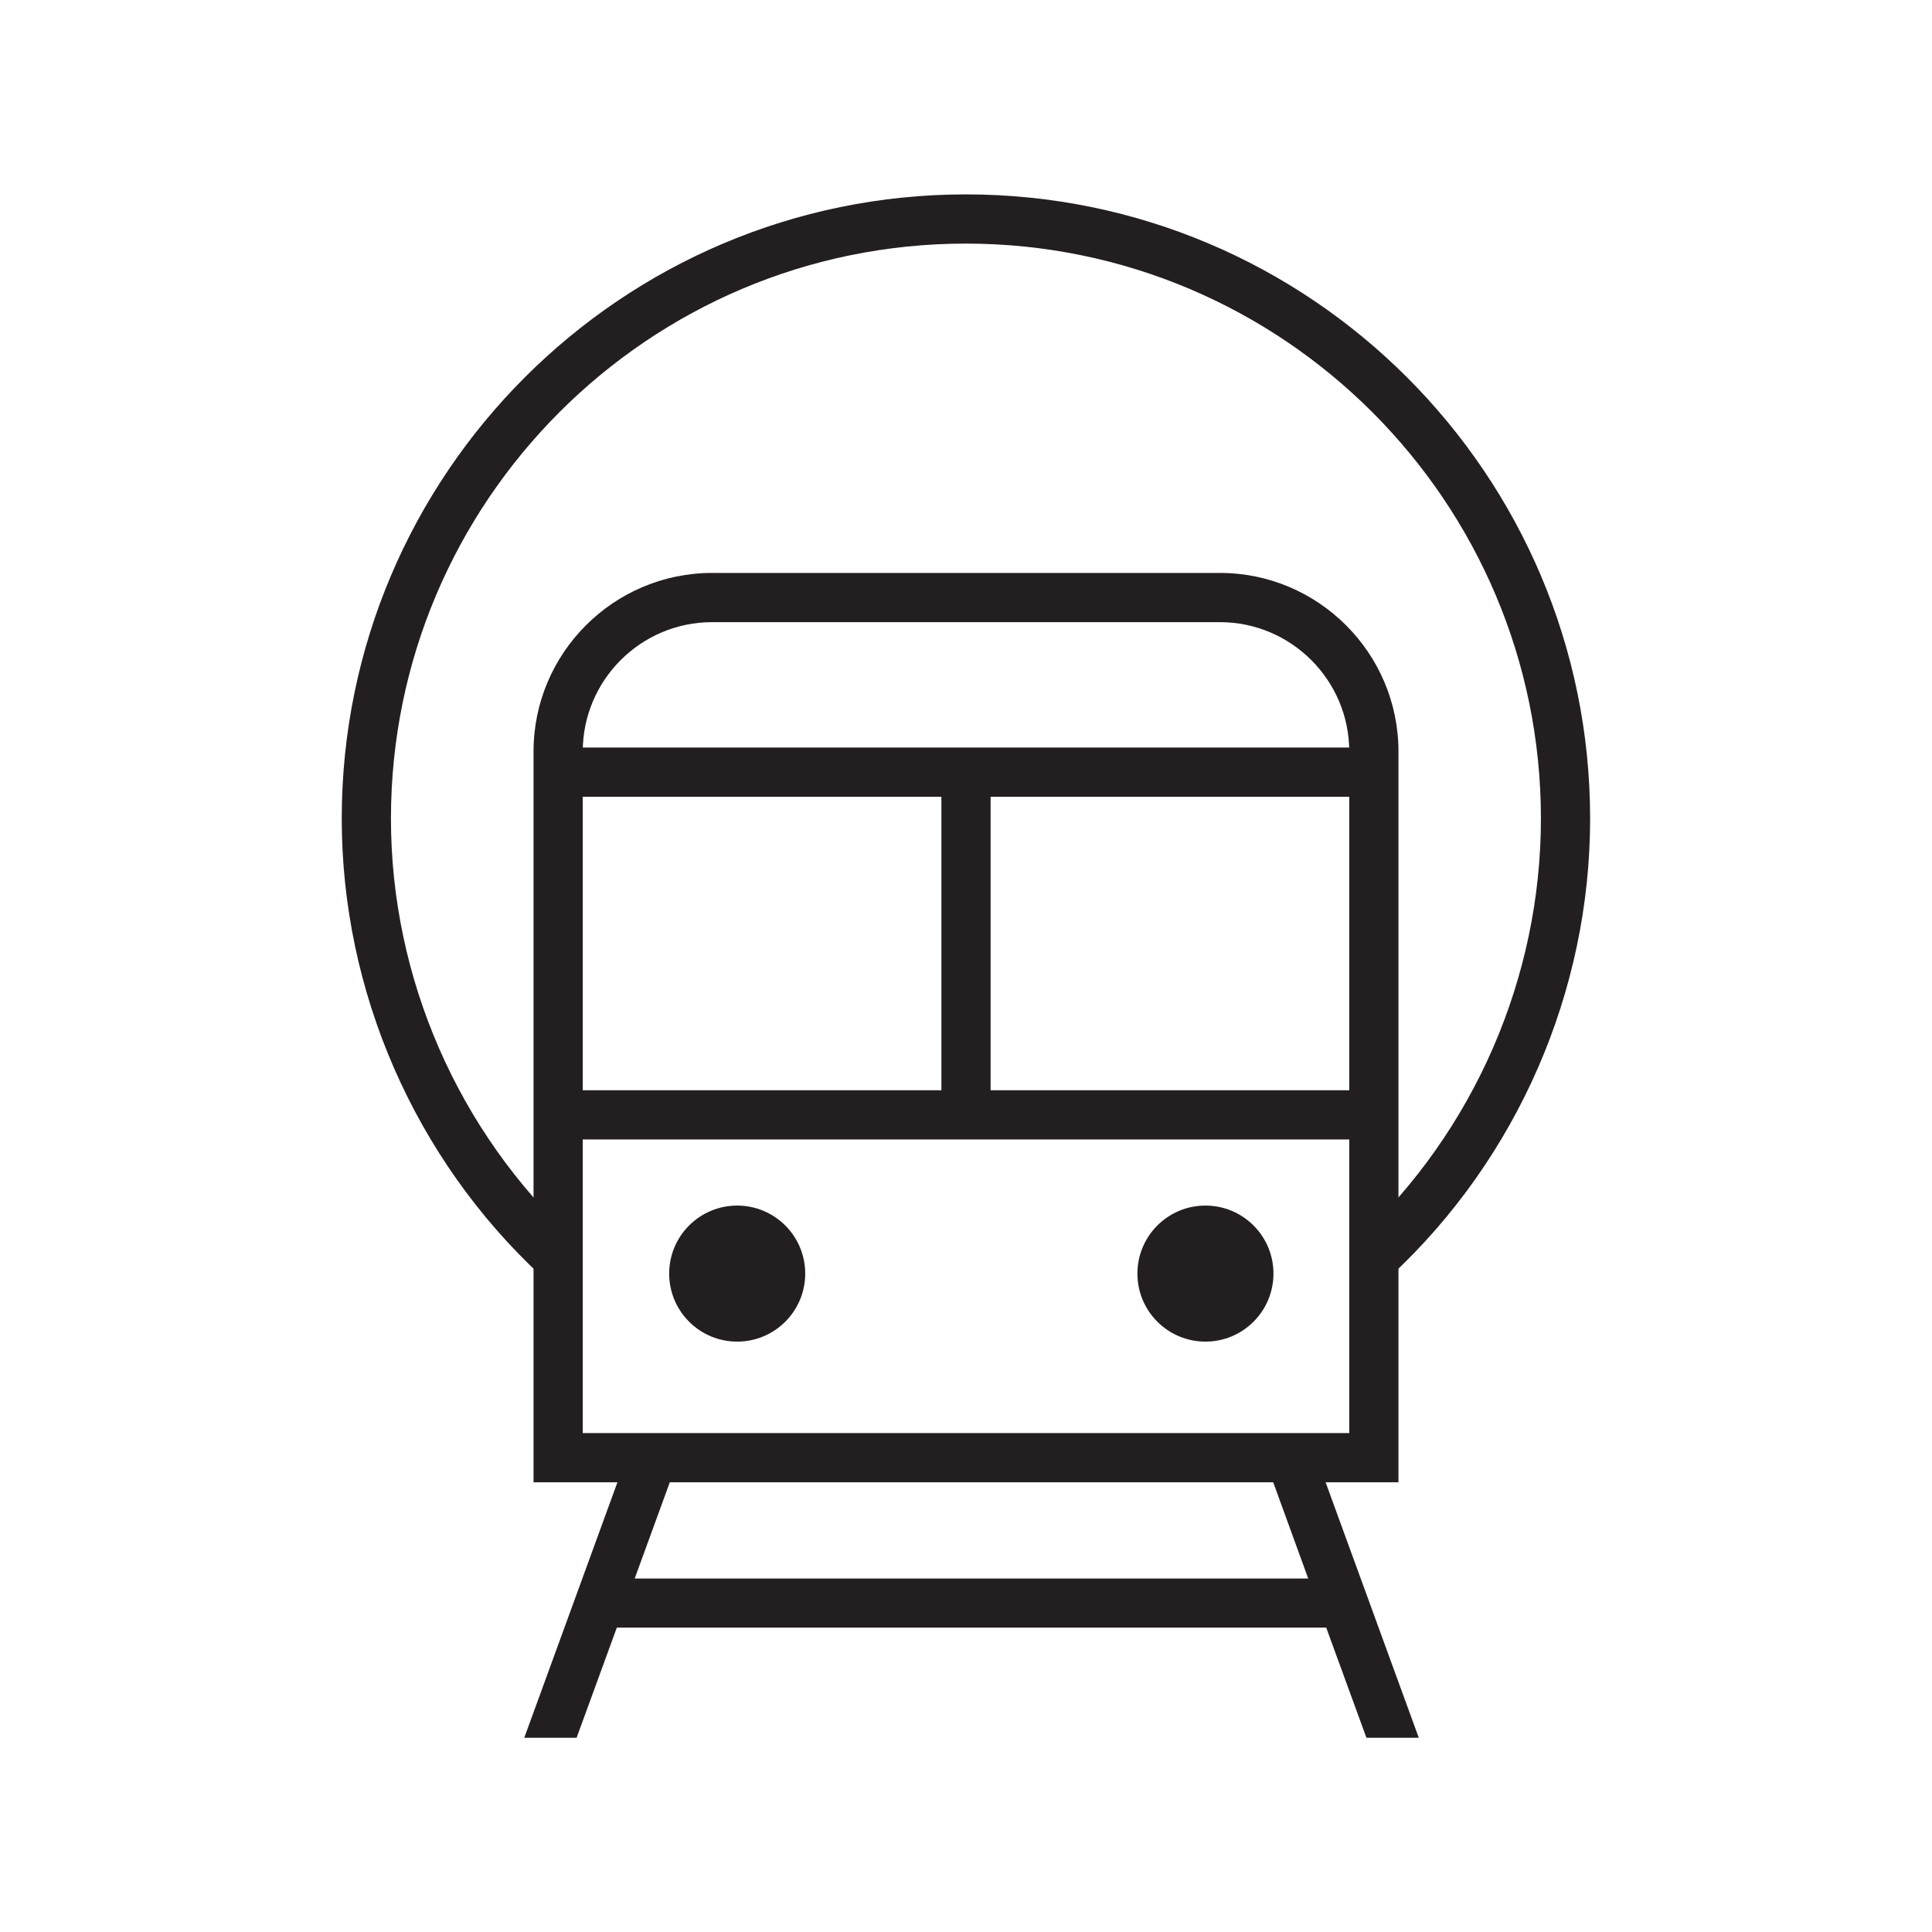
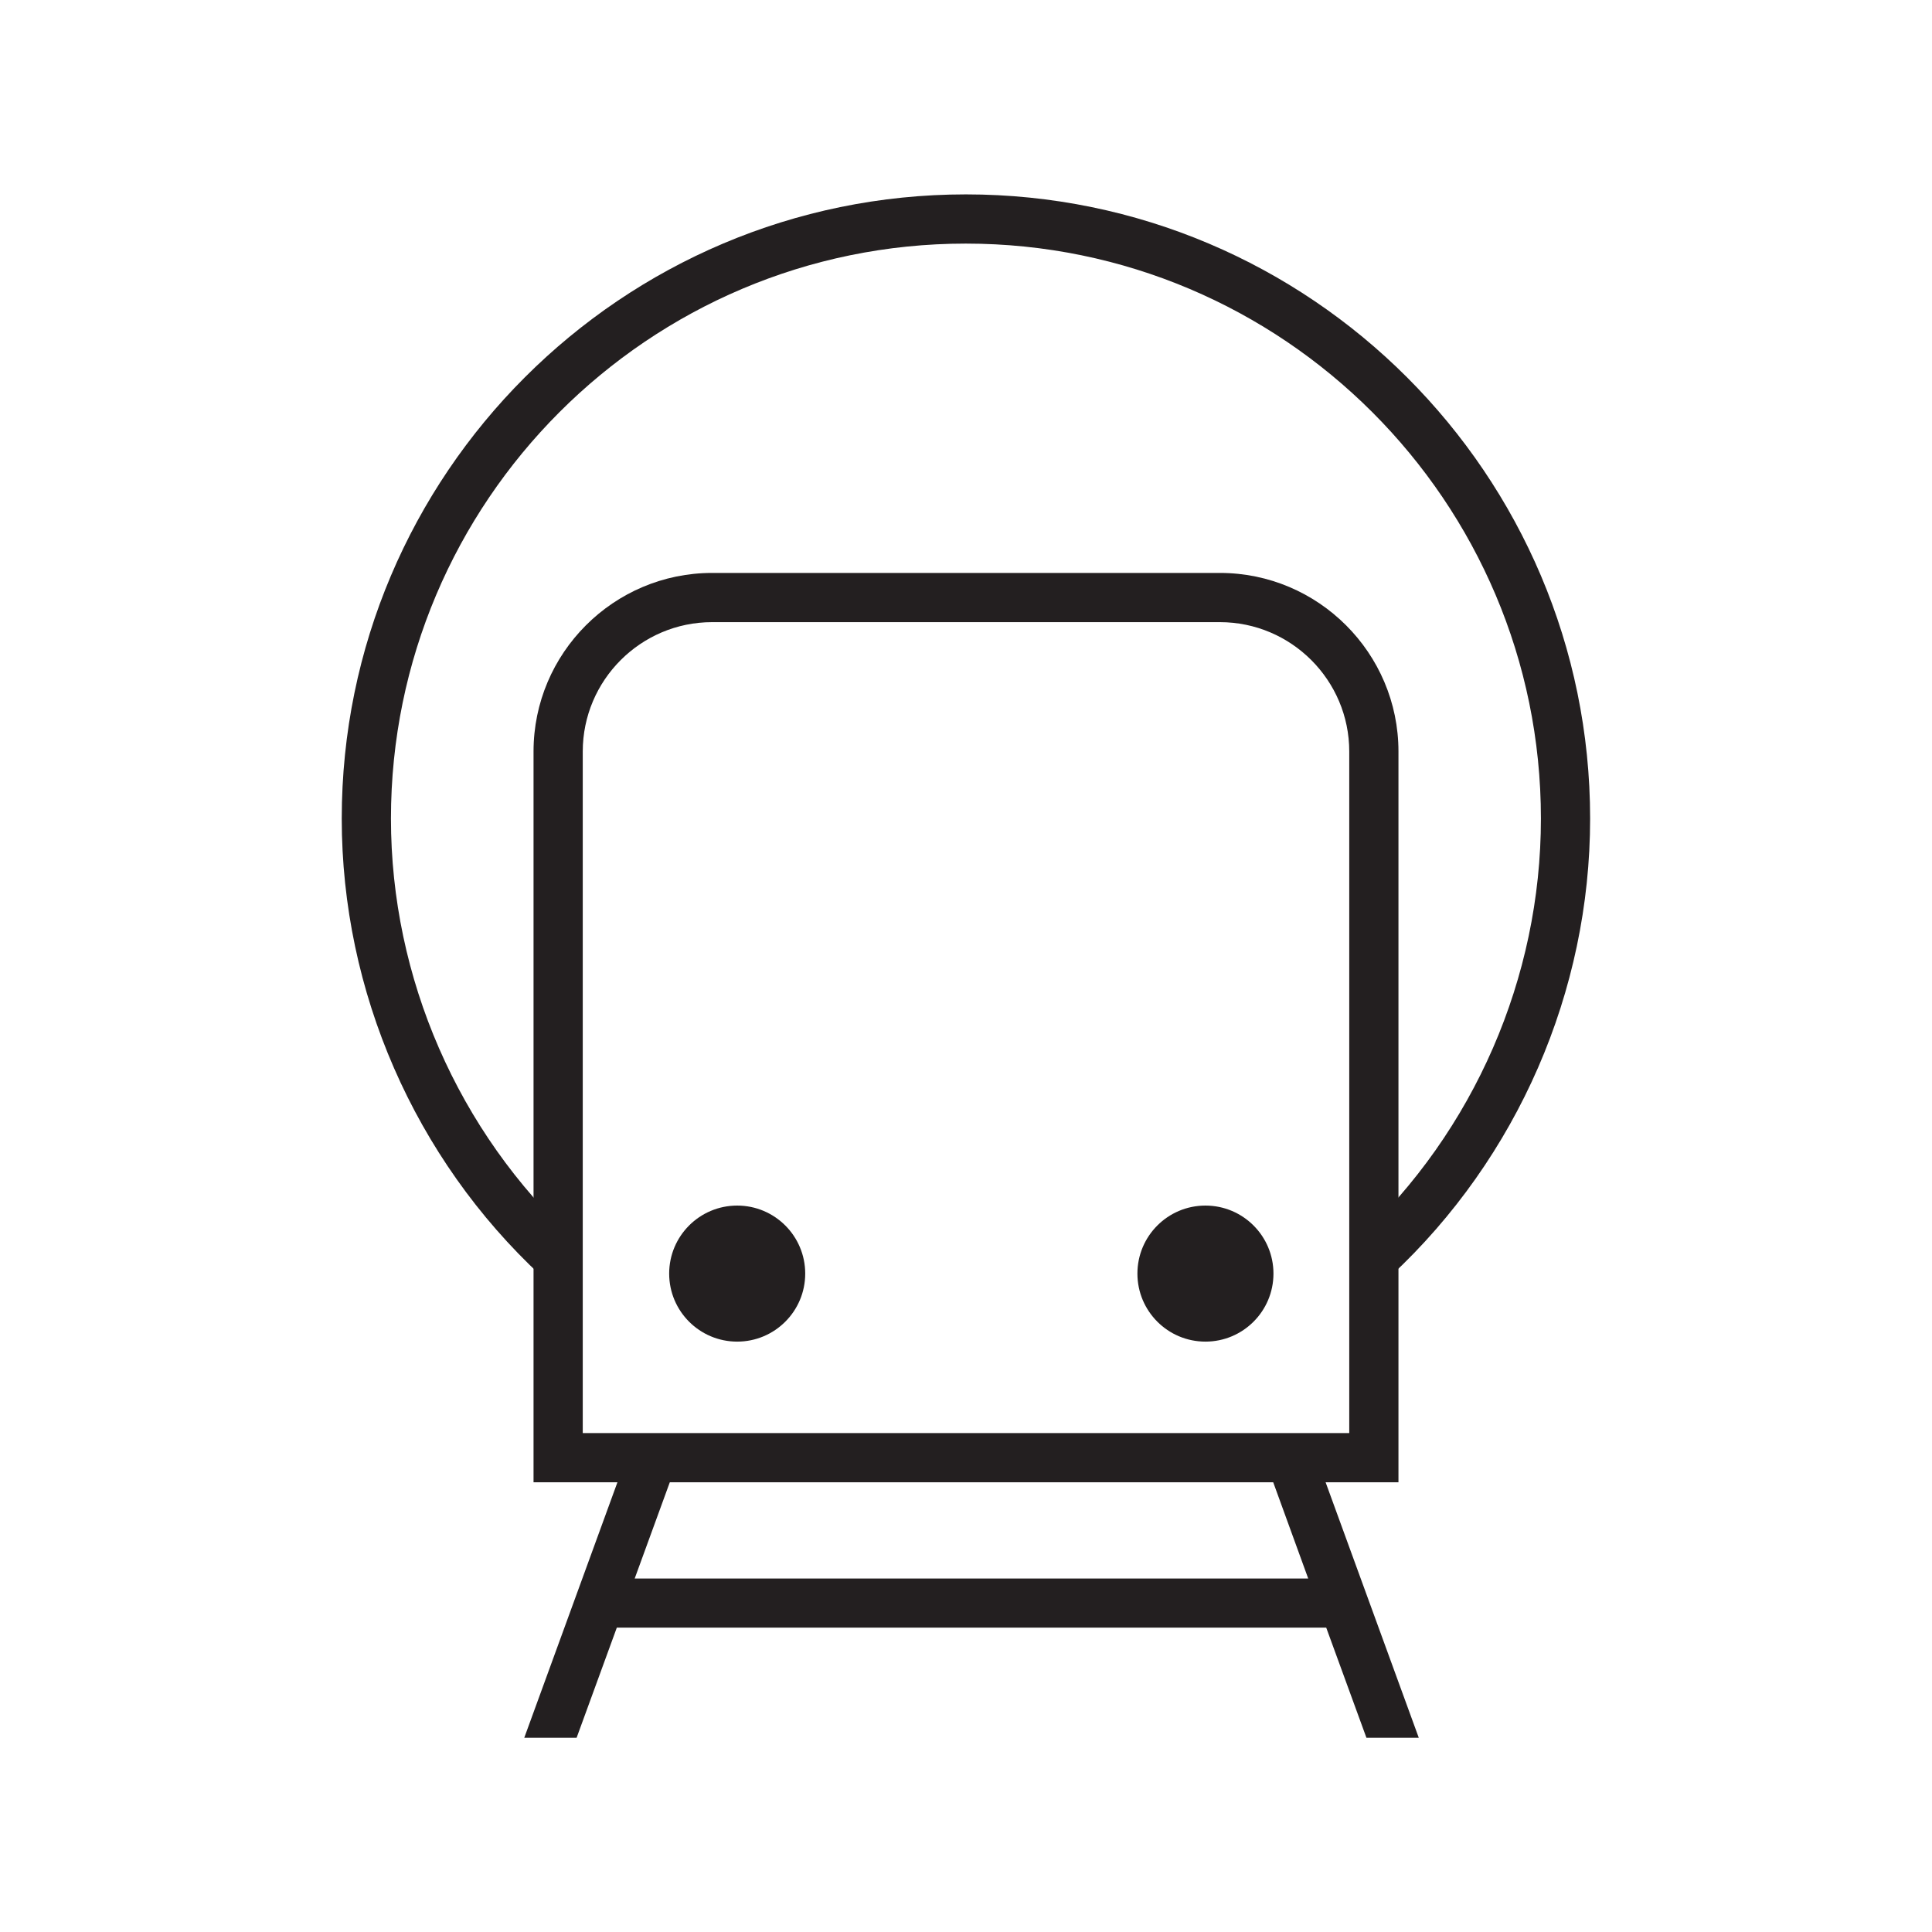
<svg xmlns="http://www.w3.org/2000/svg" id="Layer_1" data-name="Layer 1" viewBox="0 0 141.73 141.73">
  <defs>
    <style> .cls-1 { fill: #231f20; } </style>
  </defs>
  <path class="cls-1" d="m102.59,108.74h-63.45v-53.61c0-7.22,5.88-13.1,13.1-13.1h37.25c7.22,0,13.1,5.88,13.1,13.1v53.61Zm-59.84-3.61h56.23v-50c0-5.23-4.26-9.49-9.49-9.49h-37.25c-5.23,0-9.49,4.26-9.49,9.49v50Z" />
-   <rect class="cls-1" x="41.12" y="54.84" width="59.84" height="3.61" />
-   <rect class="cls-1" x="41.12" y="79.98" width="59.84" height="3.61" />
-   <rect class="cls-1" x="69.06" y="57.11" width="3.61" height="24.45" />
  <circle class="cls-1" cx="54.08" cy="93.43" r="4.99" />
  <circle class="cls-1" cx="88.43" cy="93.43" r="4.99" />
  <path class="cls-1" d="m39.71,93.61c-9.3-8.64-14.64-20.87-14.64-33.56,0-25.25,20.54-45.79,45.79-45.79s45.79,20.54,45.79,45.79c0,12.67-5.32,24.88-14.59,33.52l-2.46-2.64c8.54-7.96,13.44-19.21,13.44-30.88,0-23.26-18.92-42.18-42.19-42.18S28.68,36.79,28.68,60.05c0,11.69,4.92,22.96,13.49,30.92l-2.46,2.64Z" />
  <polygon class="cls-1" points="42.3 127.48 45.25 119.4 97.29 119.4 100.24 127.48 104.08 127.48 96.36 106.31 92.97 107.55 95.97 115.8 46.56 115.8 49.57 107.55 46.18 106.31 38.46 127.48 42.3 127.48" />
</svg>